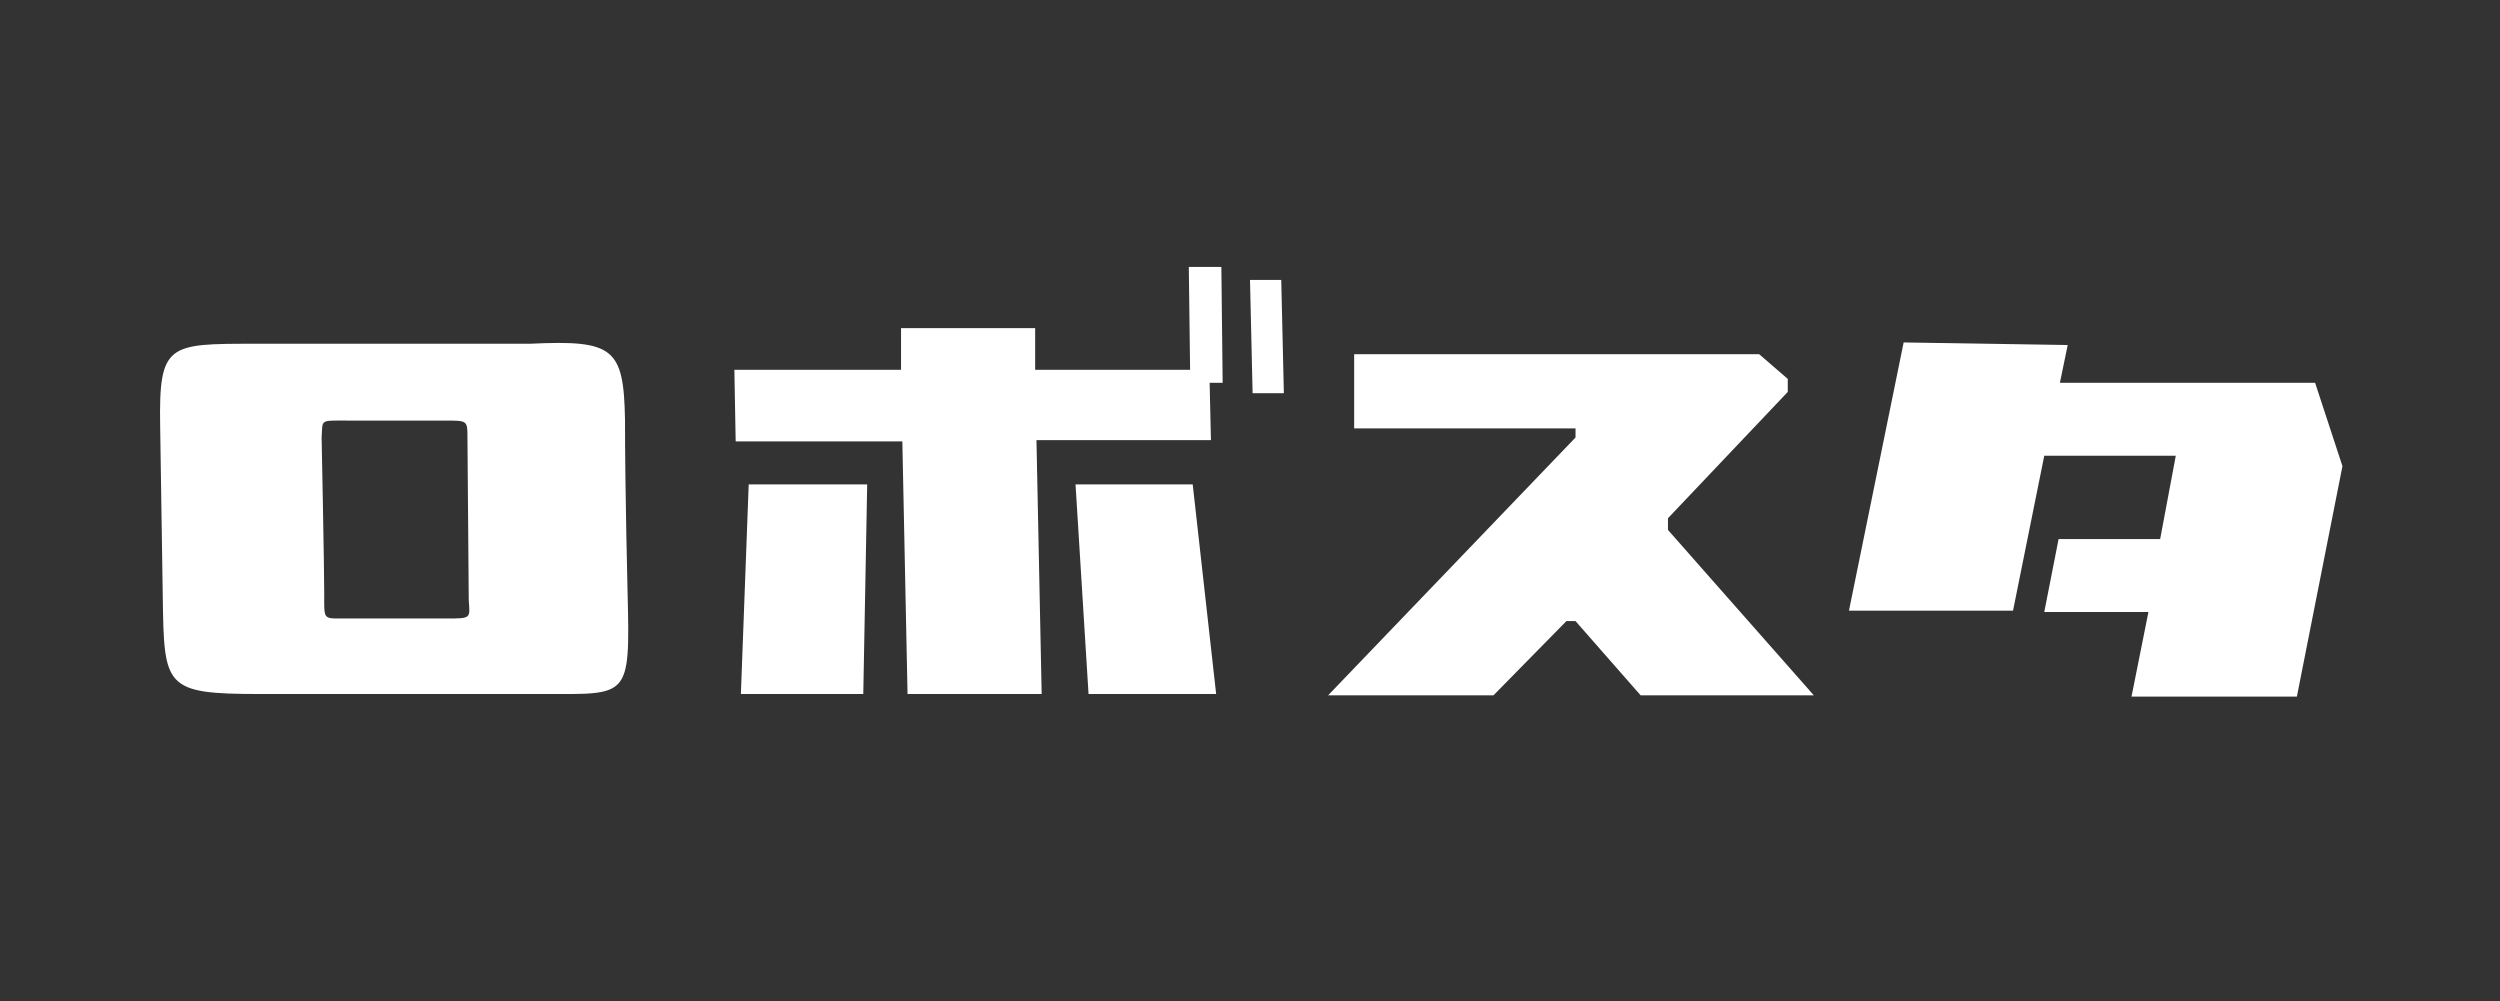
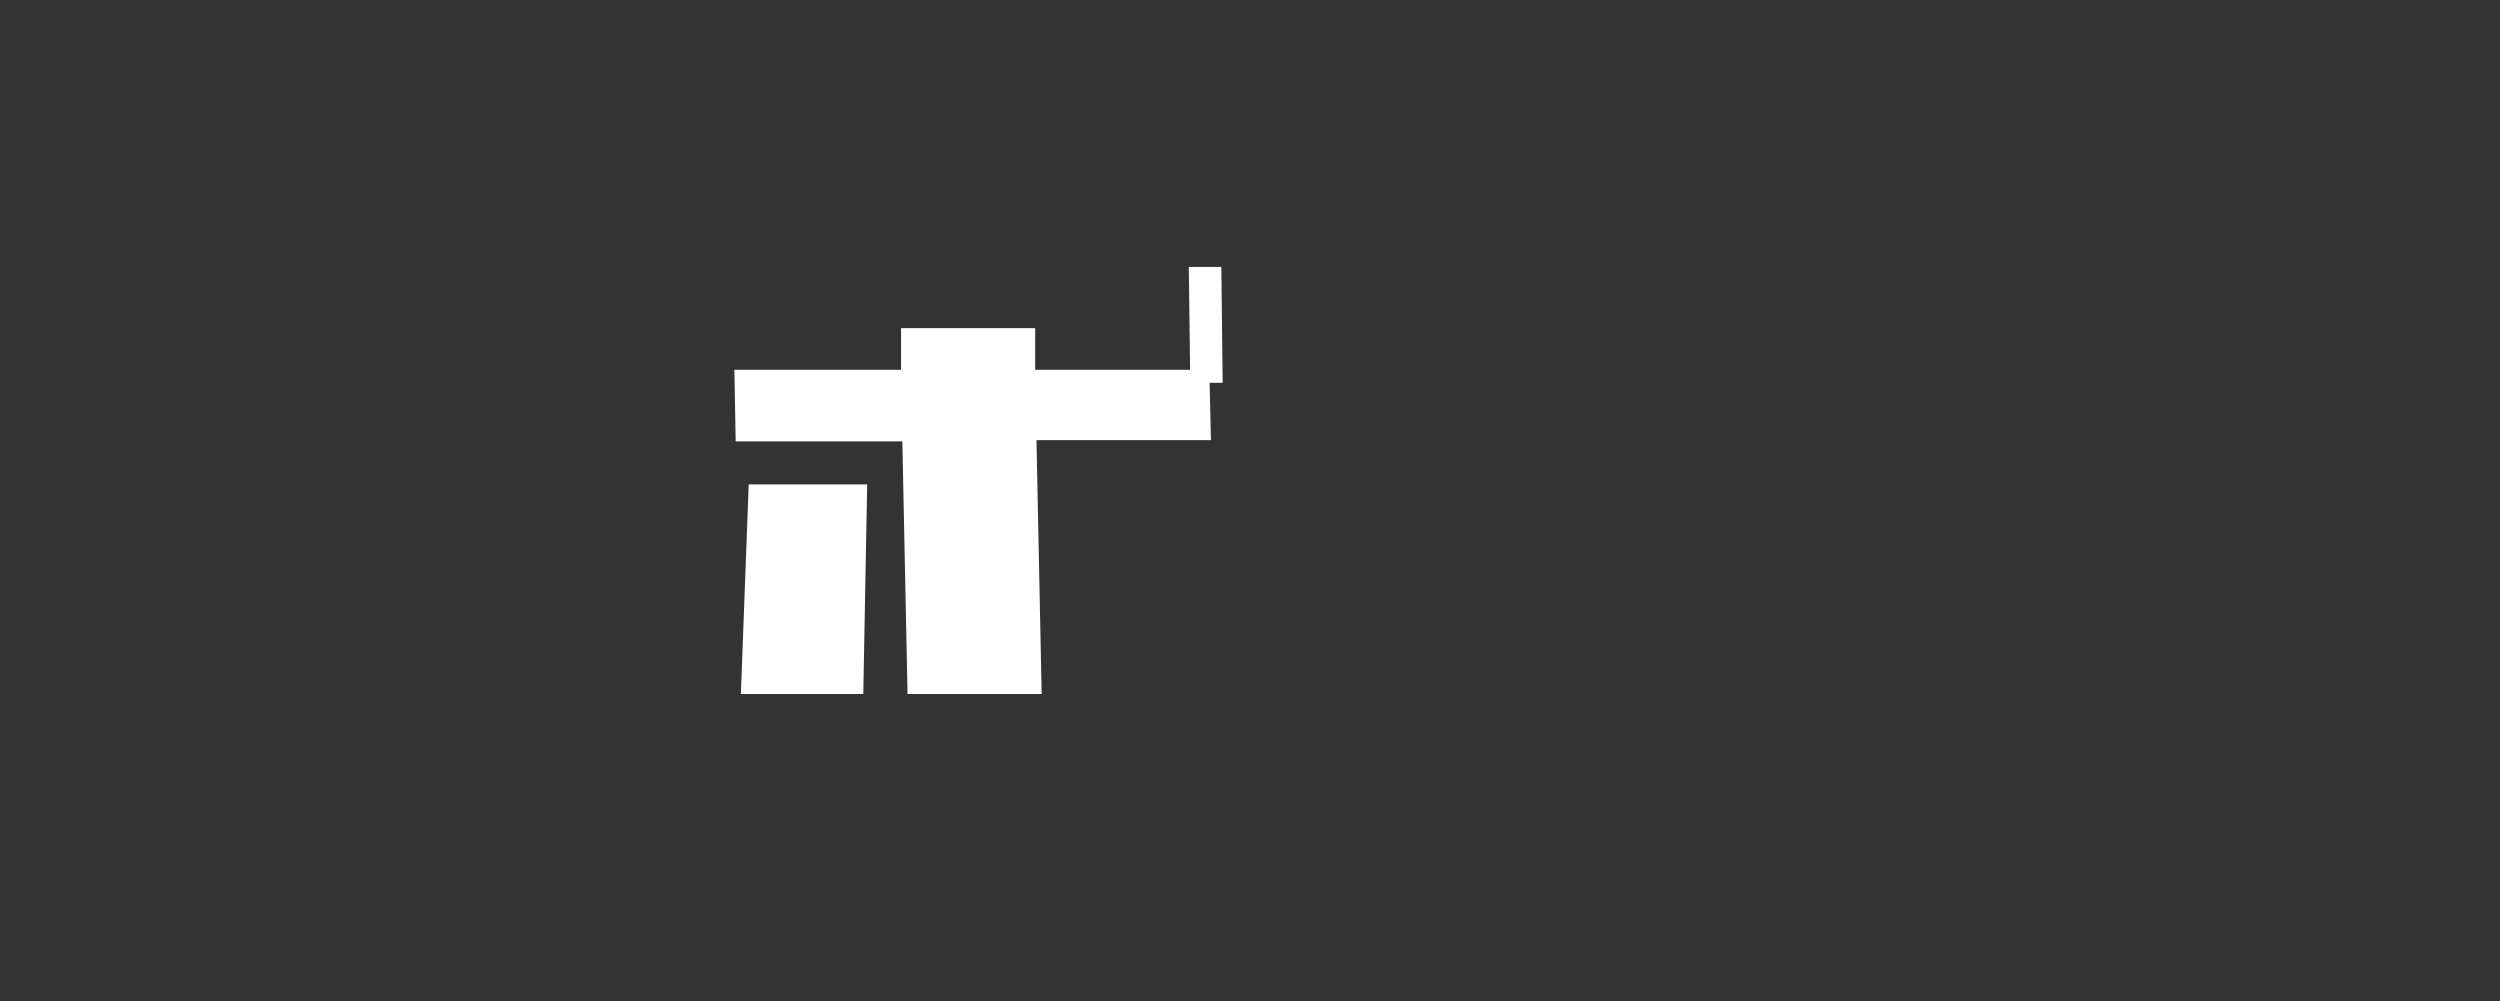
<svg xmlns="http://www.w3.org/2000/svg" version="1.1" id="レイヤー_1" x="0px" y="0px" viewBox="0 0 192 76.9" style="enable-background:new 0 0 192 76.9;" xml:space="preserve">
  <rect x="0" y="0" width="192" height="76.9" fill="#333333" stroke="none" />
  <style type="text/css">
	.st0{fill:#FFFFFF;}
</style>
  <title>logo</title>
-   <path class="st0" d="M48,32.2c-0.1-5.5-0.9-6.1-7.3-5.8H19.5c-6.6,0-7.3,0-7.2,6.3s0.1,6.1,0.2,13.1s0.1,7.5,7.5,7.5h21.7  c6.6,0,6.7,0.4,6.5-7.7C48.2,45.5,48,37.7,48,32.2z M34.3,47.5h-8.2c-1.3,0-1.2,0-1.2-2s-0.2-11.9-0.2-11.9c0.1-1.4-0.2-1.3,2-1.3  h7.5c1.7,0,1.7,0,1.7,1.3L36,46.1C36.1,47.5,36.2,47.5,34.3,47.5z" />
  <polygon class="st0" points="80,53.3 69.7,53.3 69.3,33.9 56.5,33.9 56.4,28.4 69.2,28.4 69.2,25.2 79.5,25.2 79.5,28.4 91.4,28.4   91.3,20.5 93.8,20.5 93.9,29.4 92.9,29.4 93,33.8 79.6,33.8 " />
-   <polygon class="st0" points="98.6,30.2 96.2,30.2 96,21.5 98.4,21.5 " />
  <polygon class="st0" points="57.5,37.2 56.9,53.3 66.3,53.3 66.6,37.2 " />
-   <polygon class="st0" points="82.6,37.2 91.6,37.2 93.4,53.3 83.6,53.3 " />
-   <polygon class="st0" points="114.7,53.4 102,53.4 121,33.6 121,32.9 104,32.9 104,27.2 135.1,27.2 137.3,29.1 137.3,30.1   128.1,39.8 128.1,40.7 139.3,53.4 126,53.4 121,47.7 120.3,47.7 " />
-   <path class="st0" d="M177.8,29.4h-19.6l0.6-2.9l-12.6-0.2L142,46.9h12.6L157,35h10.1l-1.2,6.4h-7.8l-1.1,5.6h8l-1.3,6.5h12.7  l3.5-17.7L177.8,29.4z" />
</svg>